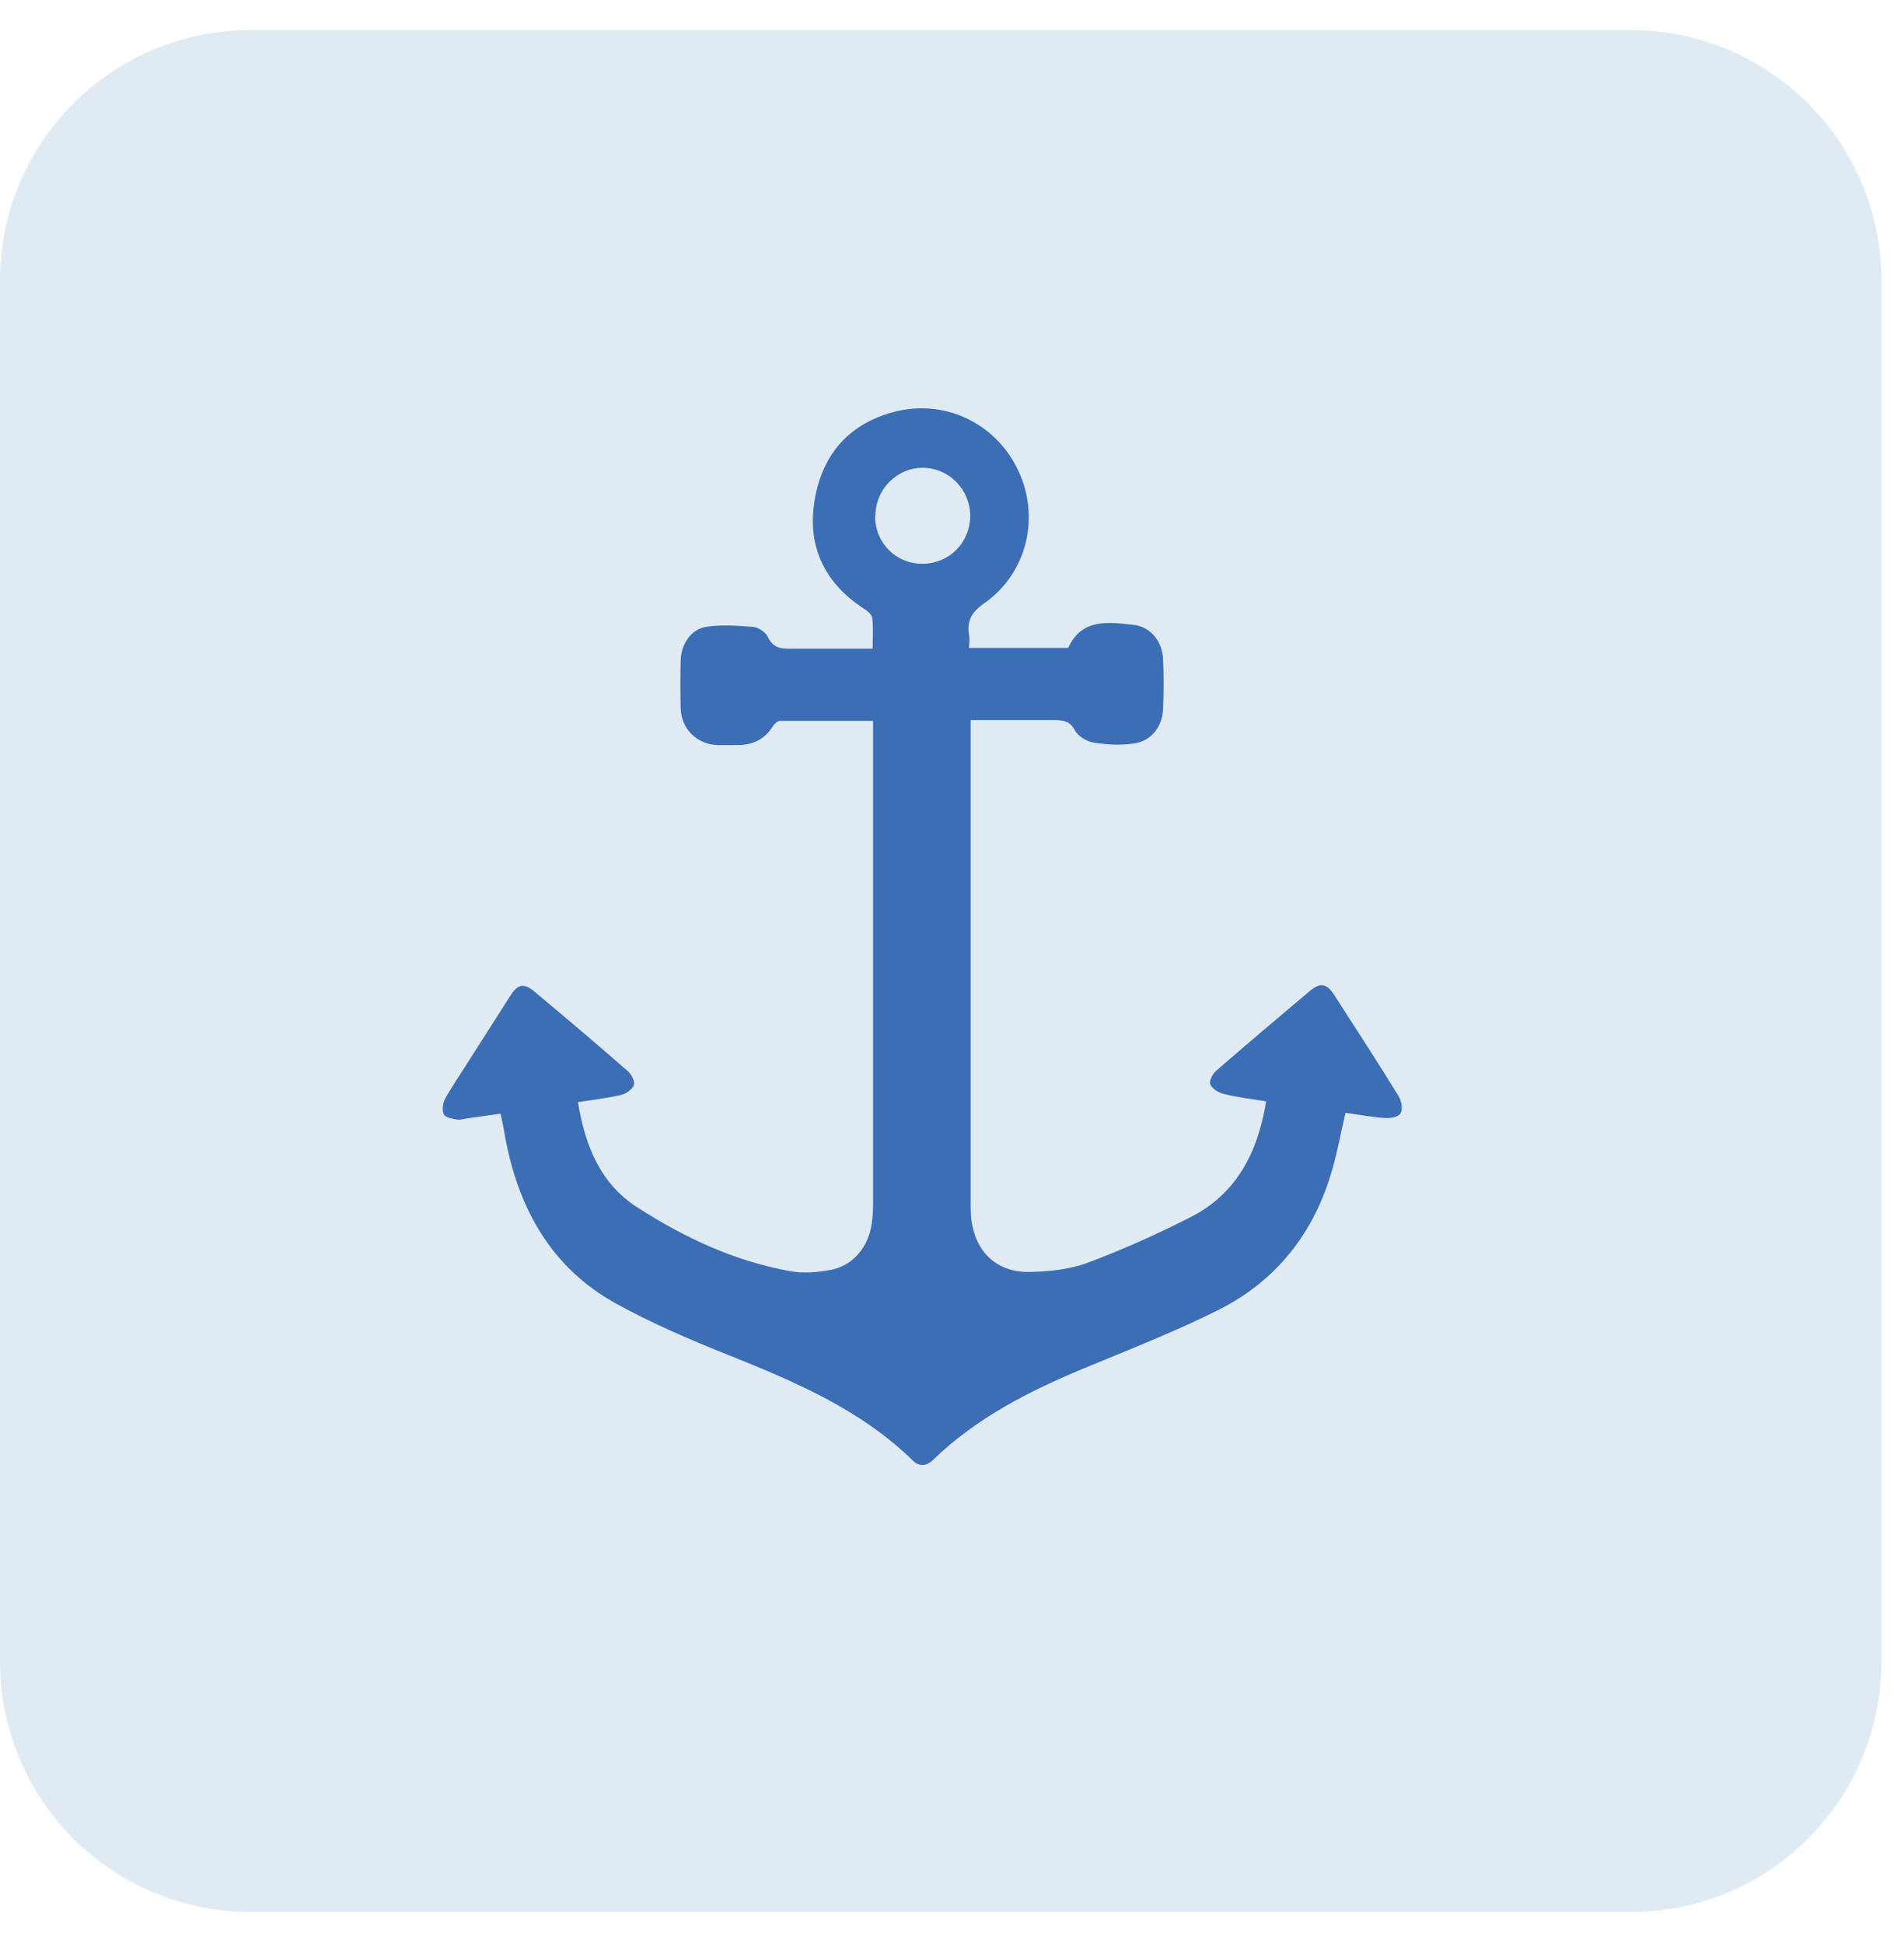
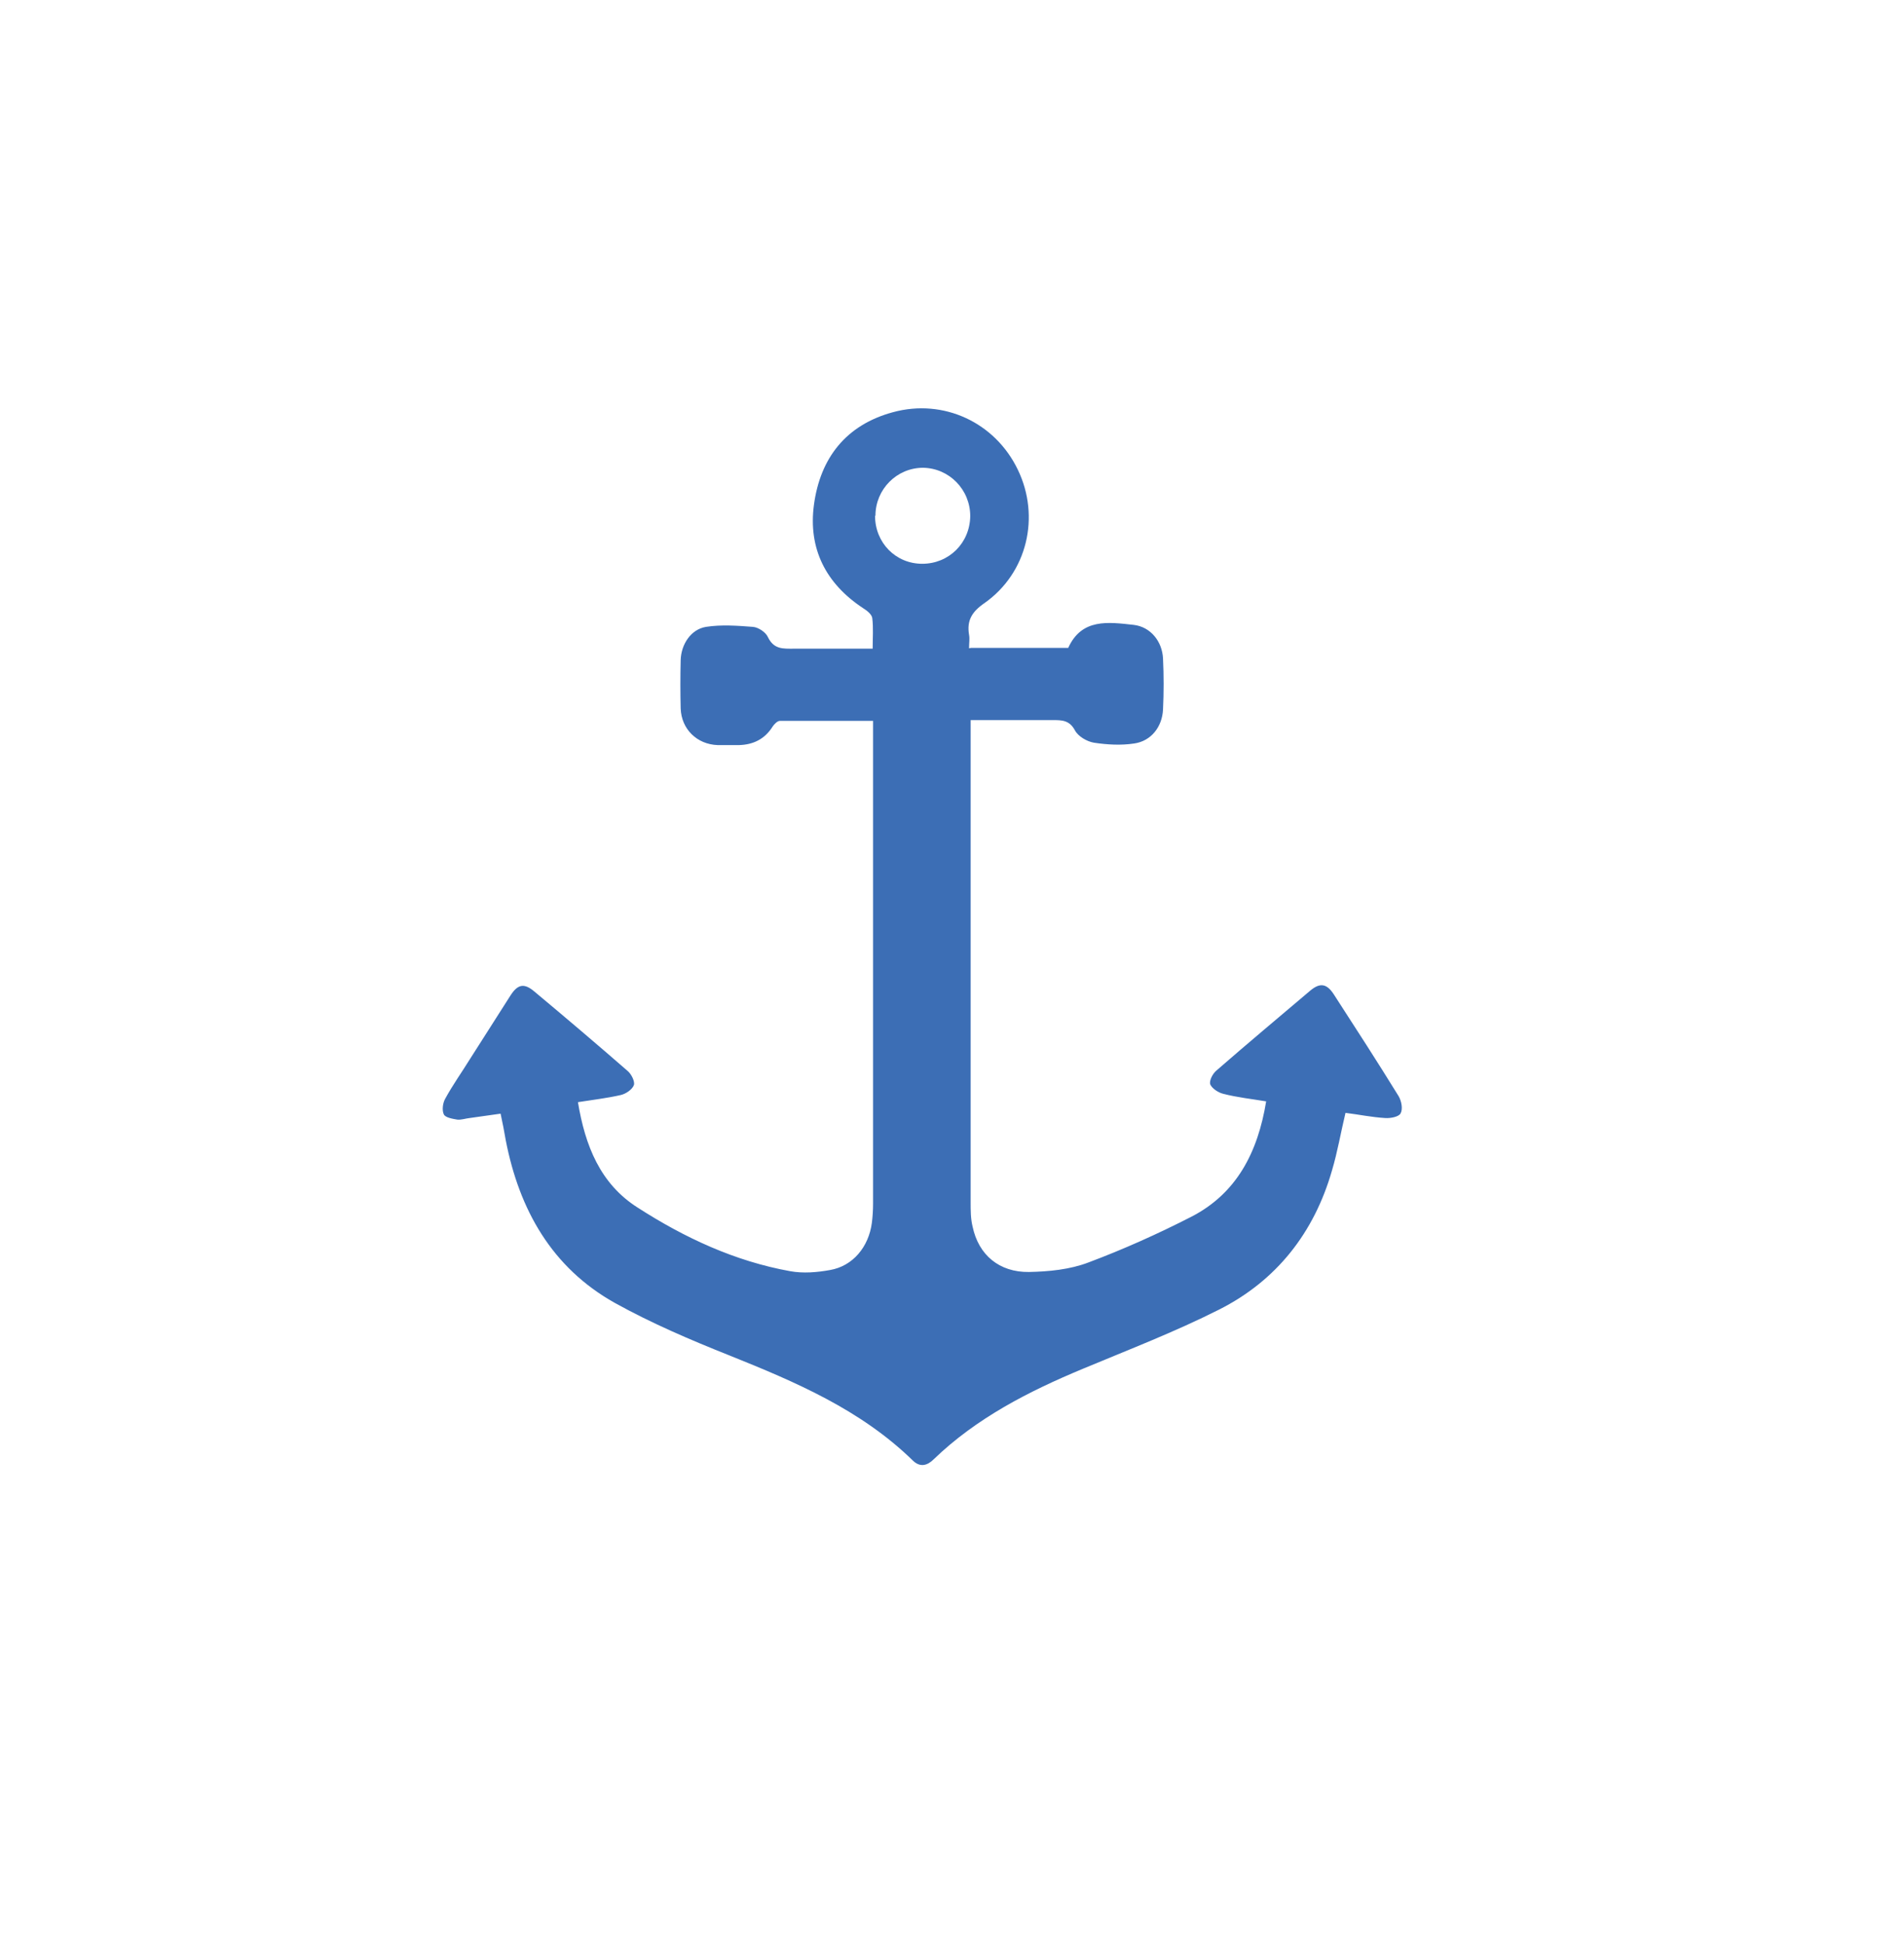
<svg xmlns="http://www.w3.org/2000/svg" width="48" height="49" viewBox="0 0 48 49" fill="none">
-   <path opacity="0.51" d="M41.12 0.76H6.31C2.825 0.76 0 3.585 0 7.07V41.88C0 45.365 2.825 48.19 6.31 48.19H41.12C44.605 48.19 47.43 45.365 47.43 41.88V7.07C47.43 3.585 44.605 0.76 41.12 0.76Z" fill="#C2D6E6" />
  <path d="M24.48 16.33H26.93C27.27 15.58 27.94 15.68 28.58 15.75C29.01 15.8 29.3 16.17 29.32 16.6C29.34 17.03 29.34 17.45 29.32 17.88C29.3 18.32 29.02 18.68 28.59 18.74C28.26 18.79 27.91 18.77 27.58 18.72C27.4 18.69 27.18 18.56 27.1 18.41C26.96 18.15 26.77 18.15 26.54 18.15C25.86 18.15 25.18 18.15 24.47 18.15V18.51C24.47 22.44 24.47 26.37 24.47 30.3C24.47 30.51 24.47 30.72 24.52 30.92C24.67 31.63 25.19 32.07 25.94 32.06C26.44 32.05 26.97 32 27.44 31.82C28.32 31.49 29.19 31.1 30.03 30.67C31.18 30.08 31.71 29.04 31.92 27.76C31.56 27.7 31.19 27.66 30.84 27.57C30.71 27.54 30.55 27.43 30.51 27.33C30.48 27.24 30.57 27.06 30.67 26.98C31.45 26.3 32.24 25.64 33.03 24.97C33.28 24.76 33.45 24.79 33.63 25.07C34.18 25.92 34.73 26.77 35.26 27.63C35.33 27.75 35.37 27.95 35.31 28.06C35.27 28.15 35.05 28.19 34.92 28.18C34.58 28.16 34.25 28.09 33.92 28.05C33.8 28.55 33.72 29.03 33.58 29.5C33.13 31.07 32.18 32.28 30.73 33.01C29.62 33.57 28.45 34.02 27.3 34.5C25.93 35.07 24.62 35.74 23.54 36.78C23.38 36.94 23.2 36.99 23.02 36.82C21.7 35.53 20.05 34.83 18.38 34.16C17.4 33.77 16.42 33.35 15.5 32.84C13.91 31.95 13.09 30.49 12.75 28.74C12.73 28.63 12.71 28.52 12.69 28.41C12.67 28.31 12.65 28.21 12.62 28.07C12.36 28.11 12.1 28.14 11.84 28.18C11.74 28.19 11.63 28.23 11.53 28.22C11.41 28.2 11.23 28.17 11.19 28.09C11.14 27.99 11.16 27.81 11.22 27.7C11.41 27.35 11.64 27.03 11.85 26.69C12.19 26.16 12.53 25.62 12.87 25.09C13.05 24.81 13.21 24.77 13.47 24.99C14.26 25.65 15.05 26.32 15.83 27C15.92 27.08 16.01 27.26 15.98 27.35C15.94 27.46 15.78 27.57 15.65 27.6C15.3 27.68 14.95 27.72 14.57 27.78C14.75 28.87 15.13 29.84 16.08 30.44C17.26 31.2 18.53 31.79 19.92 32.04C20.25 32.1 20.6 32.07 20.93 32.01C21.5 31.91 21.9 31.43 21.98 30.82C22 30.66 22.01 30.5 22.01 30.34C22.01 26.39 22.01 22.44 22.01 18.5C22.01 18.4 22.01 18.3 22.01 18.17C21.2 18.17 20.43 18.17 19.66 18.17C19.6 18.17 19.52 18.25 19.48 18.31C19.28 18.63 18.99 18.77 18.63 18.78C18.45 18.78 18.27 18.78 18.09 18.78C17.57 18.76 17.18 18.38 17.16 17.86C17.15 17.45 17.15 17.05 17.16 16.64C17.17 16.24 17.42 15.86 17.8 15.8C18.18 15.74 18.59 15.77 18.98 15.8C19.12 15.81 19.31 15.94 19.36 16.06C19.51 16.37 19.74 16.35 20.01 16.35C20.66 16.35 21.32 16.35 22 16.35C22 16.08 22.02 15.82 21.99 15.58C21.98 15.49 21.86 15.39 21.76 15.33C20.82 14.71 20.37 13.83 20.52 12.72C20.68 11.54 21.33 10.71 22.51 10.39C23.79 10.04 25.09 10.65 25.66 11.84C26.23 13.02 25.9 14.44 24.82 15.2C24.5 15.42 24.37 15.64 24.43 16C24.45 16.1 24.43 16.2 24.43 16.34L24.48 16.33ZM22.06 13C22.06 13.68 22.58 14.21 23.25 14.21C23.92 14.21 24.45 13.69 24.46 13.01C24.46 12.34 23.93 11.8 23.27 11.79C22.61 11.79 22.07 12.33 22.07 13H22.06Z" fill="#3C6EB5" />
</svg>